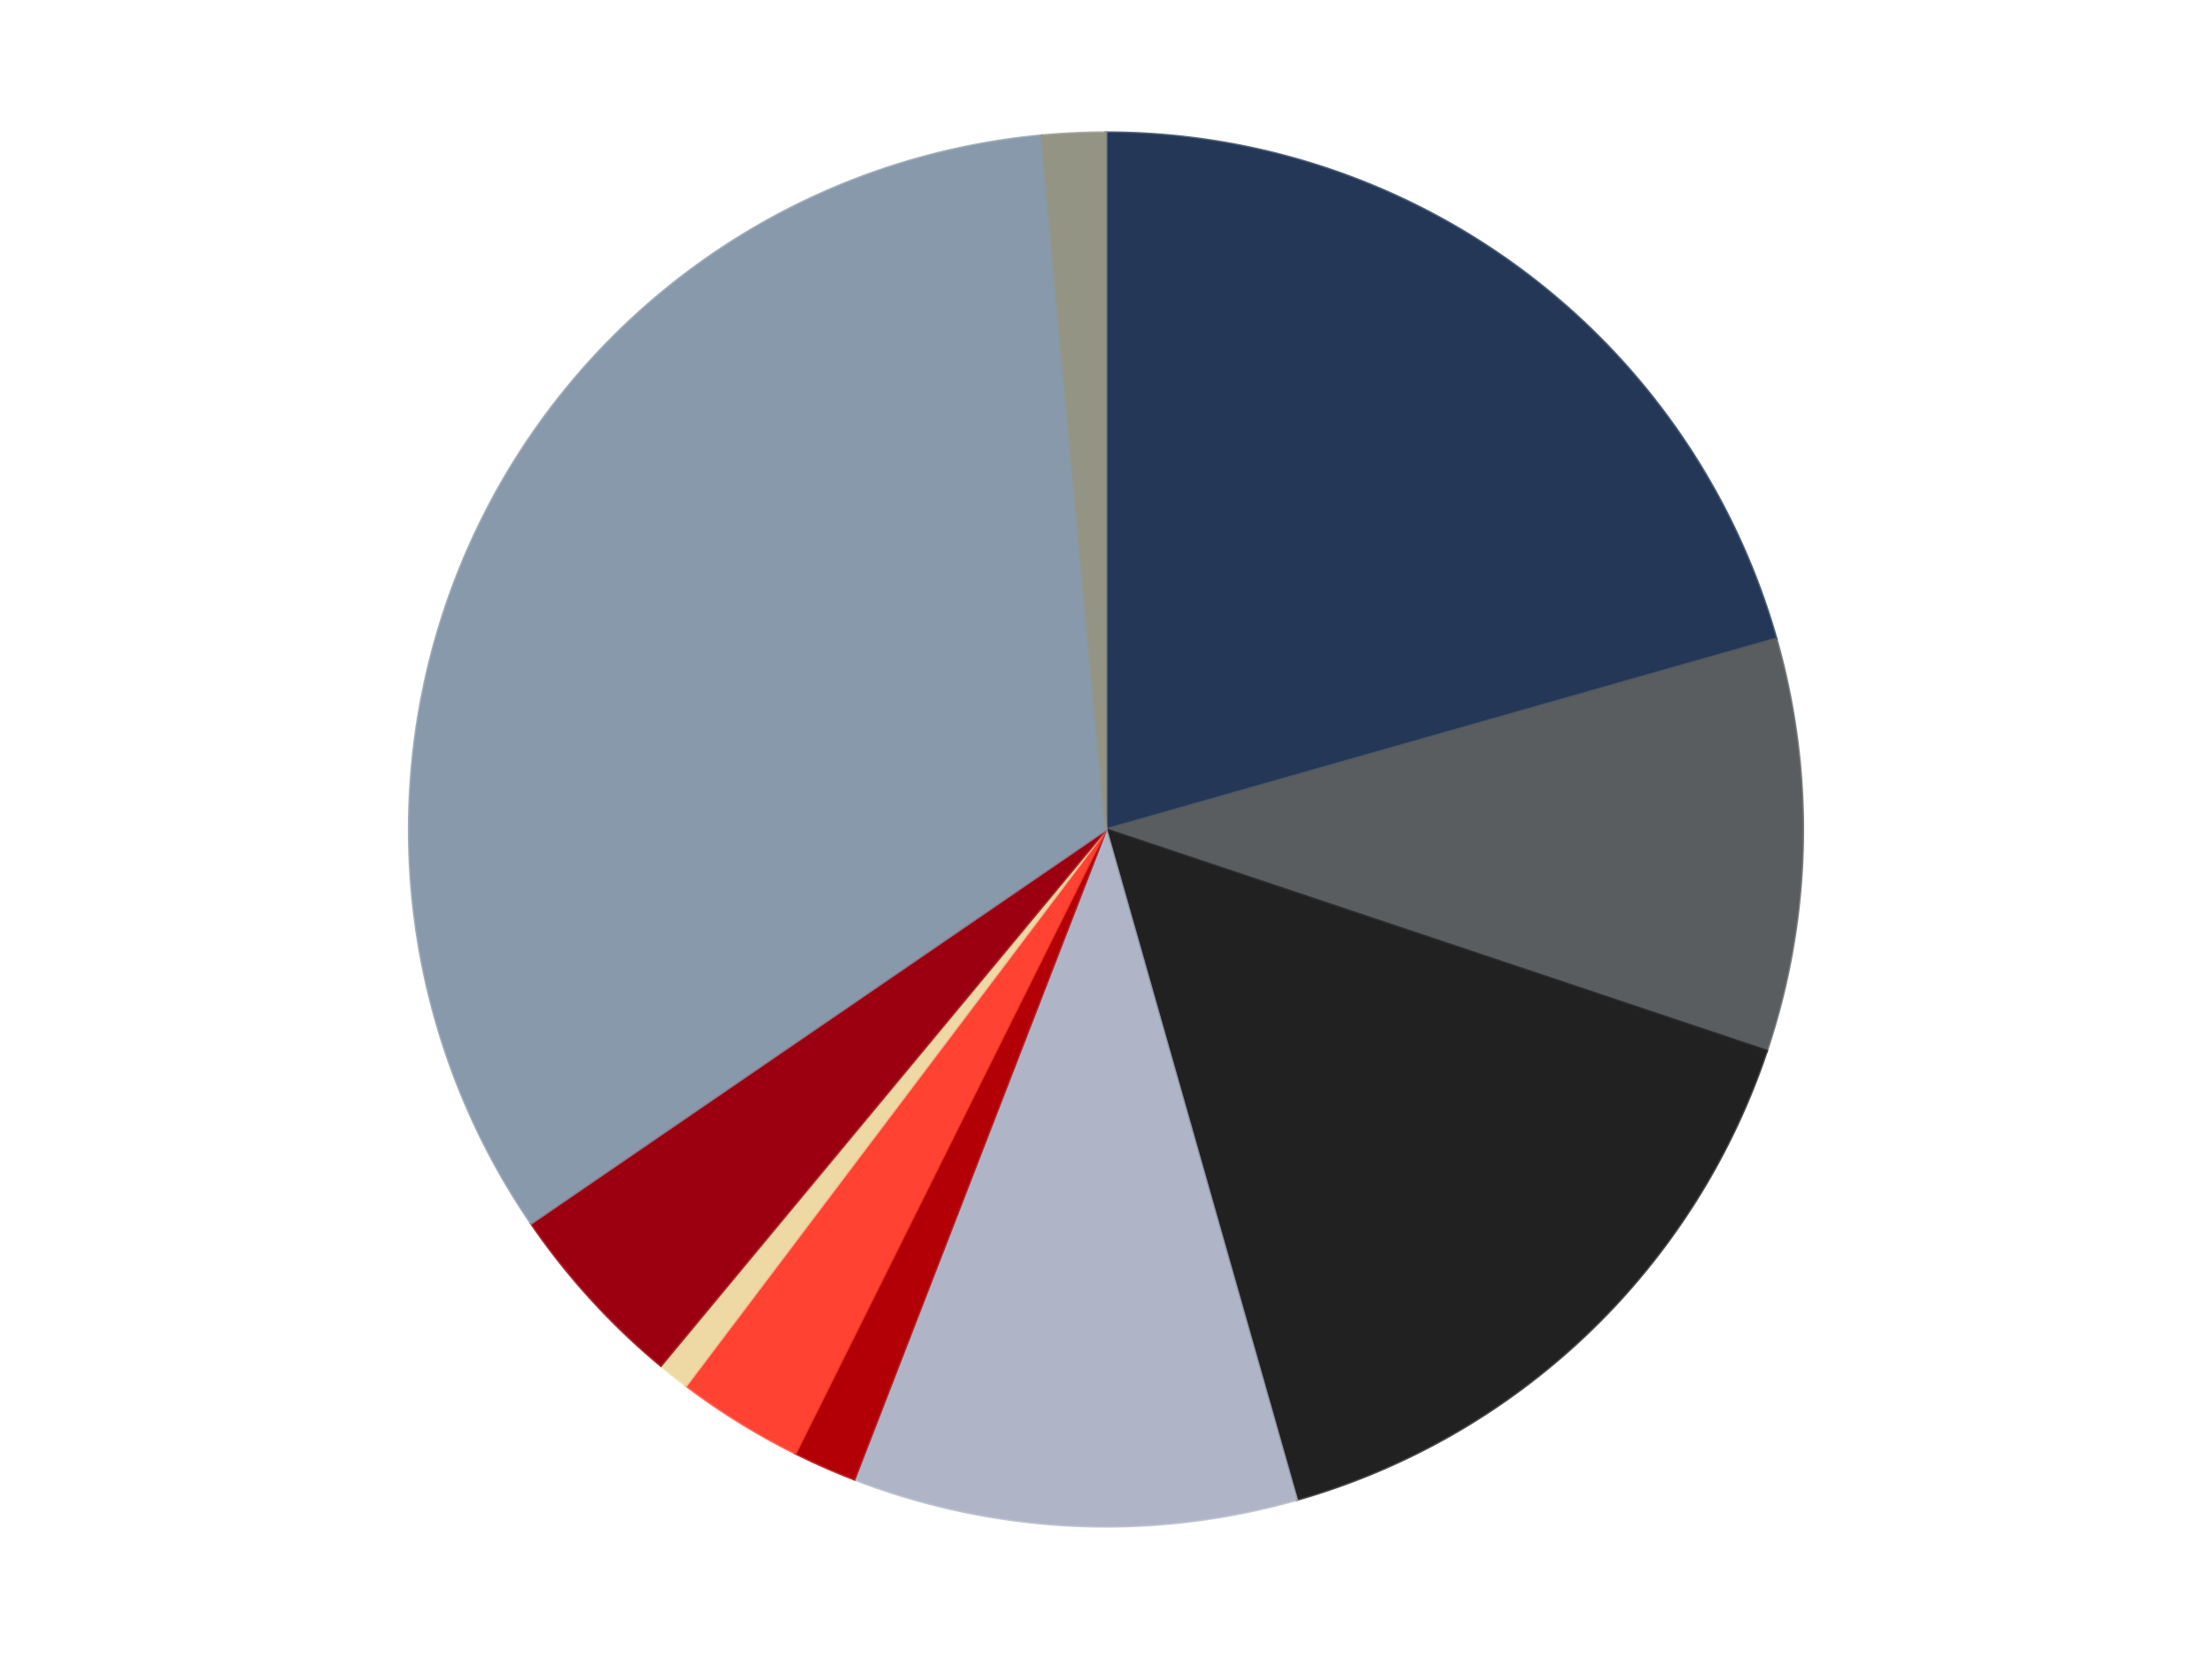
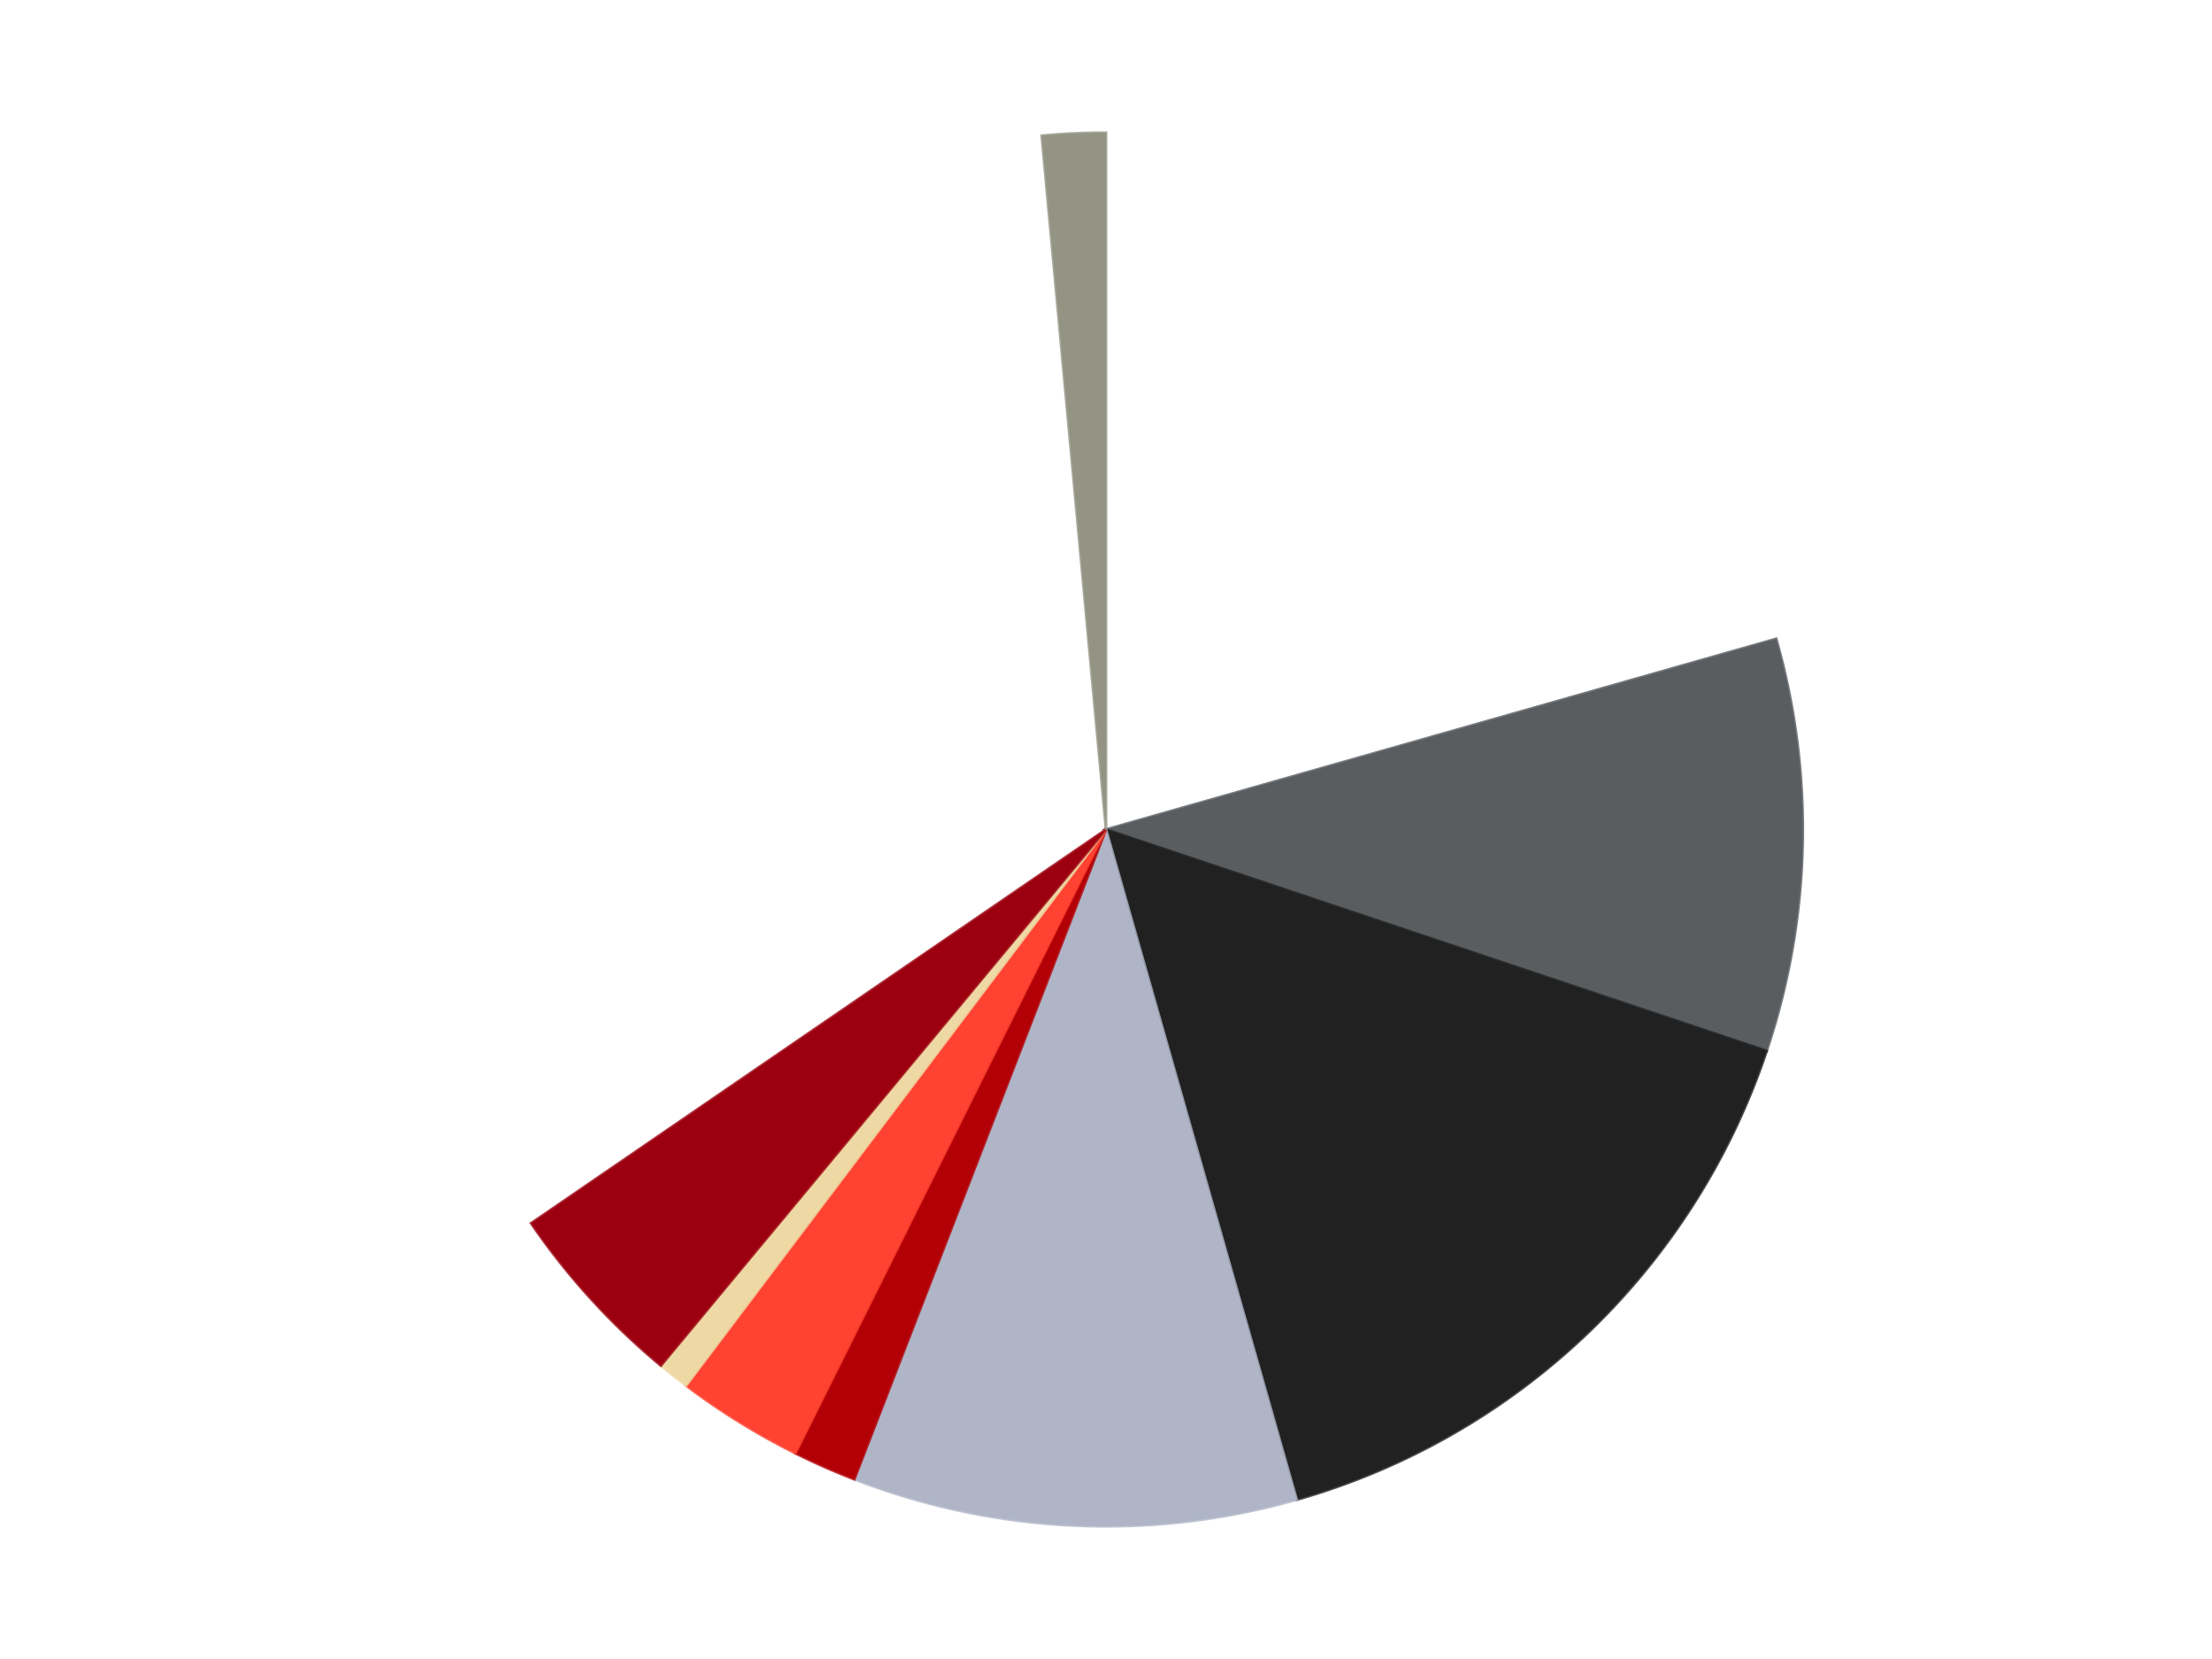
<svg xmlns="http://www.w3.org/2000/svg" xmlns:xlink="http://www.w3.org/1999/xlink" id="chart-bdef3308-27bf-4d0a-a185-faece4c326fd" class="pygal-chart" viewBox="0 0 800 600">
  <defs>
    <style type="text/css">#chart-bdef3308-27bf-4d0a-a185-faece4c326fd{-webkit-user-select:none;-webkit-font-smoothing:antialiased;font-family:Consolas,"Liberation Mono",Menlo,Courier,monospace}#chart-bdef3308-27bf-4d0a-a185-faece4c326fd .title{font-family:Consolas,"Liberation Mono",Menlo,Courier,monospace;font-size:16px}#chart-bdef3308-27bf-4d0a-a185-faece4c326fd .legends .legend text{font-family:Consolas,"Liberation Mono",Menlo,Courier,monospace;font-size:14px}#chart-bdef3308-27bf-4d0a-a185-faece4c326fd .axis text{font-family:Consolas,"Liberation Mono",Menlo,Courier,monospace;font-size:10px}#chart-bdef3308-27bf-4d0a-a185-faece4c326fd .axis text.major{font-family:Consolas,"Liberation Mono",Menlo,Courier,monospace;font-size:10px}#chart-bdef3308-27bf-4d0a-a185-faece4c326fd .text-overlay text.value{font-family:Consolas,"Liberation Mono",Menlo,Courier,monospace;font-size:16px}#chart-bdef3308-27bf-4d0a-a185-faece4c326fd .text-overlay text.label{font-family:Consolas,"Liberation Mono",Menlo,Courier,monospace;font-size:10px}#chart-bdef3308-27bf-4d0a-a185-faece4c326fd .tooltip{font-family:Consolas,"Liberation Mono",Menlo,Courier,monospace;font-size:14px}#chart-bdef3308-27bf-4d0a-a185-faece4c326fd text.no_data{font-family:Consolas,"Liberation Mono",Menlo,Courier,monospace;font-size:64px}
#chart-bdef3308-27bf-4d0a-a185-faece4c326fd{background-color:transparent}#chart-bdef3308-27bf-4d0a-a185-faece4c326fd path,#chart-bdef3308-27bf-4d0a-a185-faece4c326fd line,#chart-bdef3308-27bf-4d0a-a185-faece4c326fd rect,#chart-bdef3308-27bf-4d0a-a185-faece4c326fd circle{-webkit-transition:150ms;-moz-transition:150ms;transition:150ms}#chart-bdef3308-27bf-4d0a-a185-faece4c326fd .graph &gt; .background{fill:transparent}#chart-bdef3308-27bf-4d0a-a185-faece4c326fd .plot &gt; .background{fill:transparent}#chart-bdef3308-27bf-4d0a-a185-faece4c326fd .graph{fill:rgba(0,0,0,.87)}#chart-bdef3308-27bf-4d0a-a185-faece4c326fd text.no_data{fill:rgba(0,0,0,1)}#chart-bdef3308-27bf-4d0a-a185-faece4c326fd .title{fill:rgba(0,0,0,1)}#chart-bdef3308-27bf-4d0a-a185-faece4c326fd .legends .legend text{fill:rgba(0,0,0,.87)}#chart-bdef3308-27bf-4d0a-a185-faece4c326fd .legends .legend:hover text{fill:rgba(0,0,0,1)}#chart-bdef3308-27bf-4d0a-a185-faece4c326fd .axis .line{stroke:rgba(0,0,0,1)}#chart-bdef3308-27bf-4d0a-a185-faece4c326fd .axis .guide.line{stroke:rgba(0,0,0,.54)}#chart-bdef3308-27bf-4d0a-a185-faece4c326fd .axis .major.line{stroke:rgba(0,0,0,.87)}#chart-bdef3308-27bf-4d0a-a185-faece4c326fd .axis text.major{fill:rgba(0,0,0,1)}#chart-bdef3308-27bf-4d0a-a185-faece4c326fd .axis.y .guides:hover .guide.line,#chart-bdef3308-27bf-4d0a-a185-faece4c326fd .line-graph .axis.x .guides:hover .guide.line,#chart-bdef3308-27bf-4d0a-a185-faece4c326fd .stackedline-graph .axis.x .guides:hover .guide.line,#chart-bdef3308-27bf-4d0a-a185-faece4c326fd .xy-graph .axis.x .guides:hover .guide.line{stroke:rgba(0,0,0,1)}#chart-bdef3308-27bf-4d0a-a185-faece4c326fd .axis .guides:hover text{fill:rgba(0,0,0,1)}#chart-bdef3308-27bf-4d0a-a185-faece4c326fd .reactive{fill-opacity:1.0;stroke-opacity:.8;stroke-width:1}#chart-bdef3308-27bf-4d0a-a185-faece4c326fd .ci{stroke:rgba(0,0,0,.87)}#chart-bdef3308-27bf-4d0a-a185-faece4c326fd .reactive.active,#chart-bdef3308-27bf-4d0a-a185-faece4c326fd .active .reactive{fill-opacity:0.6;stroke-opacity:.9;stroke-width:4}#chart-bdef3308-27bf-4d0a-a185-faece4c326fd .ci .reactive.active{stroke-width:1.5}#chart-bdef3308-27bf-4d0a-a185-faece4c326fd .series text{fill:rgba(0,0,0,1)}#chart-bdef3308-27bf-4d0a-a185-faece4c326fd .tooltip rect{fill:transparent;stroke:rgba(0,0,0,1);-webkit-transition:opacity 150ms;-moz-transition:opacity 150ms;transition:opacity 150ms}#chart-bdef3308-27bf-4d0a-a185-faece4c326fd .tooltip .label{fill:rgba(0,0,0,.87)}#chart-bdef3308-27bf-4d0a-a185-faece4c326fd .tooltip .label{fill:rgba(0,0,0,.87)}#chart-bdef3308-27bf-4d0a-a185-faece4c326fd .tooltip .legend{font-size:.8em;fill:rgba(0,0,0,.54)}#chart-bdef3308-27bf-4d0a-a185-faece4c326fd .tooltip .x_label{font-size:.6em;fill:rgba(0,0,0,1)}#chart-bdef3308-27bf-4d0a-a185-faece4c326fd .tooltip .xlink{font-size:.5em;text-decoration:underline}#chart-bdef3308-27bf-4d0a-a185-faece4c326fd .tooltip .value{font-size:1.5em}#chart-bdef3308-27bf-4d0a-a185-faece4c326fd .bound{font-size:.5em}#chart-bdef3308-27bf-4d0a-a185-faece4c326fd .max-value{font-size:.75em;fill:rgba(0,0,0,.54)}#chart-bdef3308-27bf-4d0a-a185-faece4c326fd .map-element{fill:transparent;stroke:rgba(0,0,0,.54) !important}#chart-bdef3308-27bf-4d0a-a185-faece4c326fd .map-element .reactive{fill-opacity:inherit;stroke-opacity:inherit}#chart-bdef3308-27bf-4d0a-a185-faece4c326fd .color-0,#chart-bdef3308-27bf-4d0a-a185-faece4c326fd .color-0 a:visited{stroke:#F44336;fill:#F44336}#chart-bdef3308-27bf-4d0a-a185-faece4c326fd .color-1,#chart-bdef3308-27bf-4d0a-a185-faece4c326fd .color-1 a:visited{stroke:#3F51B5;fill:#3F51B5}#chart-bdef3308-27bf-4d0a-a185-faece4c326fd .color-2,#chart-bdef3308-27bf-4d0a-a185-faece4c326fd .color-2 a:visited{stroke:#009688;fill:#009688}#chart-bdef3308-27bf-4d0a-a185-faece4c326fd .color-3,#chart-bdef3308-27bf-4d0a-a185-faece4c326fd .color-3 a:visited{stroke:#FFC107;fill:#FFC107}#chart-bdef3308-27bf-4d0a-a185-faece4c326fd .color-4,#chart-bdef3308-27bf-4d0a-a185-faece4c326fd .color-4 a:visited{stroke:#FF5722;fill:#FF5722}#chart-bdef3308-27bf-4d0a-a185-faece4c326fd .color-5,#chart-bdef3308-27bf-4d0a-a185-faece4c326fd .color-5 a:visited{stroke:#9C27B0;fill:#9C27B0}#chart-bdef3308-27bf-4d0a-a185-faece4c326fd .color-6,#chart-bdef3308-27bf-4d0a-a185-faece4c326fd .color-6 a:visited{stroke:#03A9F4;fill:#03A9F4}#chart-bdef3308-27bf-4d0a-a185-faece4c326fd .color-7,#chart-bdef3308-27bf-4d0a-a185-faece4c326fd .color-7 a:visited{stroke:#8BC34A;fill:#8BC34A}#chart-bdef3308-27bf-4d0a-a185-faece4c326fd .color-8,#chart-bdef3308-27bf-4d0a-a185-faece4c326fd .color-8 a:visited{stroke:#FF9800;fill:#FF9800}#chart-bdef3308-27bf-4d0a-a185-faece4c326fd .color-9,#chart-bdef3308-27bf-4d0a-a185-faece4c326fd .color-9 a:visited{stroke:#E91E63;fill:#E91E63}#chart-bdef3308-27bf-4d0a-a185-faece4c326fd .text-overlay .color-0 text{fill:black}#chart-bdef3308-27bf-4d0a-a185-faece4c326fd .text-overlay .color-1 text{fill:black}#chart-bdef3308-27bf-4d0a-a185-faece4c326fd .text-overlay .color-2 text{fill:black}#chart-bdef3308-27bf-4d0a-a185-faece4c326fd .text-overlay .color-3 text{fill:black}#chart-bdef3308-27bf-4d0a-a185-faece4c326fd .text-overlay .color-4 text{fill:black}#chart-bdef3308-27bf-4d0a-a185-faece4c326fd .text-overlay .color-5 text{fill:black}#chart-bdef3308-27bf-4d0a-a185-faece4c326fd .text-overlay .color-6 text{fill:black}#chart-bdef3308-27bf-4d0a-a185-faece4c326fd .text-overlay .color-7 text{fill:black}#chart-bdef3308-27bf-4d0a-a185-faece4c326fd .text-overlay .color-8 text{fill:black}#chart-bdef3308-27bf-4d0a-a185-faece4c326fd .text-overlay .color-9 text{fill:black}
#chart-bdef3308-27bf-4d0a-a185-faece4c326fd text.no_data{text-anchor:middle}#chart-bdef3308-27bf-4d0a-a185-faece4c326fd .guide.line{fill:none}#chart-bdef3308-27bf-4d0a-a185-faece4c326fd .centered{text-anchor:middle}#chart-bdef3308-27bf-4d0a-a185-faece4c326fd .title{text-anchor:middle}#chart-bdef3308-27bf-4d0a-a185-faece4c326fd .legends .legend text{fill-opacity:1}#chart-bdef3308-27bf-4d0a-a185-faece4c326fd .axis.x text{text-anchor:middle}#chart-bdef3308-27bf-4d0a-a185-faece4c326fd .axis.x:not(.web) text[transform]{text-anchor:start}#chart-bdef3308-27bf-4d0a-a185-faece4c326fd .axis.x:not(.web) text[transform].backwards{text-anchor:end}#chart-bdef3308-27bf-4d0a-a185-faece4c326fd .axis.y text{text-anchor:end}#chart-bdef3308-27bf-4d0a-a185-faece4c326fd .axis.y text[transform].backwards{text-anchor:start}#chart-bdef3308-27bf-4d0a-a185-faece4c326fd .axis.y2 text{text-anchor:start}#chart-bdef3308-27bf-4d0a-a185-faece4c326fd .axis.y2 text[transform].backwards{text-anchor:end}#chart-bdef3308-27bf-4d0a-a185-faece4c326fd .axis .guide.line{stroke-dasharray:4,4;stroke:black}#chart-bdef3308-27bf-4d0a-a185-faece4c326fd .axis .major.guide.line{stroke-dasharray:6,6;stroke:black}#chart-bdef3308-27bf-4d0a-a185-faece4c326fd .horizontal .axis.y .guide.line,#chart-bdef3308-27bf-4d0a-a185-faece4c326fd .horizontal .axis.y2 .guide.line,#chart-bdef3308-27bf-4d0a-a185-faece4c326fd .vertical .axis.x .guide.line{opacity:0}#chart-bdef3308-27bf-4d0a-a185-faece4c326fd .horizontal .axis.always_show .guide.line,#chart-bdef3308-27bf-4d0a-a185-faece4c326fd .vertical .axis.always_show .guide.line{opacity:1 !important}#chart-bdef3308-27bf-4d0a-a185-faece4c326fd .axis.y .guides:hover .guide.line,#chart-bdef3308-27bf-4d0a-a185-faece4c326fd .axis.y2 .guides:hover .guide.line,#chart-bdef3308-27bf-4d0a-a185-faece4c326fd .axis.x .guides:hover .guide.line{opacity:1}#chart-bdef3308-27bf-4d0a-a185-faece4c326fd .axis .guides:hover text{opacity:1}#chart-bdef3308-27bf-4d0a-a185-faece4c326fd .nofill{fill:none}#chart-bdef3308-27bf-4d0a-a185-faece4c326fd .subtle-fill{fill-opacity:.2}#chart-bdef3308-27bf-4d0a-a185-faece4c326fd .dot{stroke-width:1px;fill-opacity:1;stroke-opacity:1}#chart-bdef3308-27bf-4d0a-a185-faece4c326fd .dot.active{stroke-width:5px}#chart-bdef3308-27bf-4d0a-a185-faece4c326fd .dot.negative{fill:transparent}#chart-bdef3308-27bf-4d0a-a185-faece4c326fd text,#chart-bdef3308-27bf-4d0a-a185-faece4c326fd tspan{stroke:none !important}#chart-bdef3308-27bf-4d0a-a185-faece4c326fd .series text.active{opacity:1}#chart-bdef3308-27bf-4d0a-a185-faece4c326fd .tooltip rect{fill-opacity:.95;stroke-width:.5}#chart-bdef3308-27bf-4d0a-a185-faece4c326fd .tooltip text{fill-opacity:1}#chart-bdef3308-27bf-4d0a-a185-faece4c326fd .showable{visibility:hidden}#chart-bdef3308-27bf-4d0a-a185-faece4c326fd .showable.shown{visibility:visible}#chart-bdef3308-27bf-4d0a-a185-faece4c326fd .gauge-background{fill:rgba(229,229,229,1);stroke:none}#chart-bdef3308-27bf-4d0a-a185-faece4c326fd .bg-lines{stroke:transparent;stroke-width:2px}</style>
    <script type="text/javascript">window.pygal = window.pygal || {};window.pygal.config = window.pygal.config || {};window.pygal.config['bdef3308-27bf-4d0a-a185-faece4c326fd'] = {"allow_interruptions": false, "box_mode": "extremes", "classes": ["pygal-chart"], "css": ["file://style.css", "file://graph.css"], "defs": [], "disable_xml_declaration": false, "dots_size": 2.5, "dynamic_print_values": false, "explicit_size": false, "fill": false, "force_uri_protocol": "https", "formatter": null, "half_pie": false, "height": 600, "include_x_axis": false, "inner_radius": 0, "interpolate": null, "interpolation_parameters": {}, "interpolation_precision": 250, "inverse_y_axis": false, "js": ["//kozea.github.io/pygal.js/2.0.x/pygal-tooltips.min.js"], "legend_at_bottom": false, "legend_at_bottom_columns": null, "legend_box_size": 12, "logarithmic": false, "margin": 20, "margin_bottom": null, "margin_left": null, "margin_right": null, "margin_top": null, "max_scale": 16, "min_scale": 4, "missing_value_fill_truncation": "x", "no_data_text": "No data", "no_prefix": false, "order_min": null, "pretty_print": false, "print_labels": false, "print_values": false, "print_values_position": "center", "print_zeroes": true, "range": null, "rounded_bars": null, "secondary_range": null, "show_dots": true, "show_legend": false, "show_minor_x_labels": true, "show_minor_y_labels": true, "show_only_major_dots": false, "show_x_guides": false, "show_x_labels": true, "show_y_guides": true, "show_y_labels": true, "spacing": 10, "stack_from_top": false, "strict": false, "stroke": true, "stroke_style": null, "style": {"background": "transparent", "ci_colors": [], "colors": ["#F44336", "#3F51B5", "#009688", "#FFC107", "#FF5722", "#9C27B0", "#03A9F4", "#8BC34A", "#FF9800", "#E91E63", "#2196F3", "#4CAF50", "#FFEB3B", "#673AB7", "#00BCD4", "#CDDC39", "#9E9E9E", "#607D8B"], "dot_opacity": "1", "font_family": "Consolas, \"Liberation Mono\", Menlo, Courier, monospace", "foreground": "rgba(0, 0, 0, .87)", "foreground_strong": "rgba(0, 0, 0, 1)", "foreground_subtle": "rgba(0, 0, 0, .54)", "guide_stroke_color": "black", "guide_stroke_dasharray": "4,4", "label_font_family": "Consolas, \"Liberation Mono\", Menlo, Courier, monospace", "label_font_size": 10, "legend_font_family": "Consolas, \"Liberation Mono\", Menlo, Courier, monospace", "legend_font_size": 14, "major_guide_stroke_color": "black", "major_guide_stroke_dasharray": "6,6", "major_label_font_family": "Consolas, \"Liberation Mono\", Menlo, Courier, monospace", "major_label_font_size": 10, "no_data_font_family": "Consolas, \"Liberation Mono\", Menlo, Courier, monospace", "no_data_font_size": 64, "opacity": "1.0", "opacity_hover": "0.6", "plot_background": "transparent", "stroke_opacity": ".8", "stroke_opacity_hover": ".9", "stroke_width": "1", "stroke_width_hover": "4", "title_font_family": "Consolas, \"Liberation Mono\", Menlo, Courier, monospace", "title_font_size": 16, "tooltip_font_family": "Consolas, \"Liberation Mono\", Menlo, Courier, monospace", "tooltip_font_size": 14, "transition": "150ms", "value_background": "rgba(229, 229, 229, 1)", "value_colors": [], "value_font_family": "Consolas, \"Liberation Mono\", Menlo, Courier, monospace", "value_font_size": 16, "value_label_font_family": "Consolas, \"Liberation Mono\", Menlo, Courier, monospace", "value_label_font_size": 10}, "title": null, "tooltip_border_radius": 0, "tooltip_fancy_mode": true, "truncate_label": null, "truncate_legend": null, "width": 800, "x_label_rotation": 0, "x_labels": null, "x_labels_major": null, "x_labels_major_count": null, "x_labels_major_every": null, "x_title": null, "xrange": null, "y_label_rotation": 0, "y_labels": null, "y_labels_major": null, "y_labels_major_count": null, "y_labels_major_every": null, "y_title": null, "zero": 0, "legends": ["Dark Blue", "Dark Bluish Gray", "Black", "Light Bluish Gray", "Red", "Trans-Neon Orange", "Tan", "Trans-Red", "Sand Blue", "Trans-Black"]}</script>
    <script type="text/javascript" xlink:href="https://kozea.github.io/pygal.js/2.0.x/pygal-tooltips.min.js" />
  </defs>
  <title>Pygal</title>
  <g class="graph pie-graph vertical">
    <rect x="0" y="0" width="800" height="600" class="background" />
    <g transform="translate(20, 20)" class="plot">
      <rect x="0" y="0" width="760" height="560" class="background" />
      <g class="series serie-0 color-0">
        <g class="slices">
          <g class="slice" style="fill: #243757; stroke: #243757">
-             <path d="M380 28 A252 252 0 0 1 622.38 211.037 L380 280 A0 0 0 0 0 380 280 z" class="slice reactive tooltip-trigger" />
            <desc class="value">28</desc>
            <desc class="x centered">455.9319641837863</desc>
            <desc class="y centered">179.4498293626898</desc>
          </g>
        </g>
      </g>
      <g class="series serie-1 color-1">
        <g class="slices">
          <g class="slice" style="fill: #595D60; stroke: #595D60">
            <path d="M622.38 211.037 A252 252 0 0 1 618.936 360.083 L380 280 A0 0 0 0 0 380 280 z" class="slice reactive tooltip-trigger" />
            <desc class="value">13</desc>
            <desc class="x centered">505.96638422206627</desc>
            <desc class="y centered">282.9103343482781</desc>
          </g>
        </g>
      </g>
      <g class="series serie-2 color-2">
        <g class="slices">
          <g class="slice" style="fill: #212121; stroke: #212121">
            <path d="M618.936 360.083 A252 252 0 0 1 448.963 522.38 L380 280 A0 0 0 0 0 380 280 z" class="slice reactive tooltip-trigger" />
            <desc class="value">21</desc>
            <desc class="x centered">467.0137673317856</desc>
            <desc class="y centered">371.1296016381608</desc>
          </g>
        </g>
      </g>
      <g class="series serie-3 color-3">
        <g class="slices">
          <g class="slice" style="fill: #AFB5C7; stroke: #AFB5C7">
            <path d="M448.963 522.38 A252 252 0 0 1 288.967 514.983 L380 280 A0 0 0 0 0 380 280 z" class="slice reactive tooltip-trigger" />
            <desc class="value">14</desc>
            <desc class="x centered">374.18088421063686</desc>
            <desc class="y centered">405.8655548250989</desc>
          </g>
        </g>
      </g>
      <g class="series serie-4 color-4">
        <g class="slices">
          <g class="slice" style="fill: #B30006; stroke: #B30006">
            <path d="M288.967 514.983 A252 252 0 0 1 267.674 505.581 L380 280 A0 0 0 0 0 380 280 z" class="slice reactive tooltip-trigger" />
            <desc class="value">2</desc>
            <desc class="x centered">329.10595338614127</desc>
            <desc class="y centered">395.2640274294907</desc>
          </g>
        </g>
      </g>
      <g class="series serie-5 color-5">
        <g class="slices">
          <g class="slice" style="fill: #FF4231; stroke: #FF4231">
            <path d="M267.674 505.581 A252 252 0 0 1 228.136 481.1 L380 280 A0 0 0 0 0 380 280 z" class="slice reactive tooltip-trigger" />
            <desc class="value">4</desc>
            <desc class="x centered">313.6695474774532</desc>
            <desc class="y centered">387.12735910193135</desc>
          </g>
        </g>
      </g>
      <g class="series serie-6 color-6">
        <g class="slices">
          <g class="slice" style="fill: #EED9A4; stroke: #EED9A4">
            <path d="M228.136 481.1 A252 252 0 0 1 219.011 473.872 L380 280 A0 0 0 0 0 380 280 z" class="slice reactive tooltip-trigger" />
            <desc class="value">1</desc>
            <desc class="x centered">301.765796901254</desc>
            <desc class="y centered">378.769476385694</desc>
          </g>
        </g>
      </g>
      <g class="series serie-7 color-7">
        <g class="slices">
          <g class="slice" style="fill: #9C0010; stroke: #9C0010">
            <path d="M219.011 473.872 A252 252 0 0 1 172.101 422.414 L380 280 A0 0 0 0 0 380 280 z" class="slice reactive tooltip-trigger" />
            <desc class="value">6</desc>
            <desc class="x centered">286.884876430197</desc>
            <desc class="y centered">364.88565109946626</desc>
          </g>
        </g>
      </g>
      <g class="series serie-8 color-8">
        <g class="slices">
          <g class="slice" style="fill: #8899AB; stroke: #8899AB">
-             <path d="M172.101 422.414 A252 252 0 0 1 356.748 29.075 L380 280 A0 0 0 0 0 380 280 z" class="slice reactive tooltip-trigger" />
            <desc class="value">45</desc>
            <desc class="x centered">265.94226925251724</desc>
            <desc class="y centered">226.4571754878889</desc>
          </g>
        </g>
      </g>
      <g class="series serie-9 color-9">
        <g class="slices">
          <g class="slice" style="fill: #939484; stroke: #939484">
            <path d="M356.748 29.075 A252 252 0 0 1 380 28 L380 280 A0 0 0 0 0 380 280 z" class="slice reactive tooltip-trigger" />
            <desc class="value">2</desc>
            <desc class="x centered">374.18088421063675</desc>
            <desc class="y centered">154.1344451749011</desc>
          </g>
        </g>
      </g>
    </g>
    <g class="titles" />
    <g transform="translate(20, 20)" class="plot overlay">
      <g class="series serie-0 color-0" />
      <g class="series serie-1 color-1" />
      <g class="series serie-2 color-2" />
      <g class="series serie-3 color-3" />
      <g class="series serie-4 color-4" />
      <g class="series serie-5 color-5" />
      <g class="series serie-6 color-6" />
      <g class="series serie-7 color-7" />
      <g class="series serie-8 color-8" />
      <g class="series serie-9 color-9" />
    </g>
    <g transform="translate(20, 20)" class="plot text-overlay">
      <g class="series serie-0 color-0" />
      <g class="series serie-1 color-1" />
      <g class="series serie-2 color-2" />
      <g class="series serie-3 color-3" />
      <g class="series serie-4 color-4" />
      <g class="series serie-5 color-5" />
      <g class="series serie-6 color-6" />
      <g class="series serie-7 color-7" />
      <g class="series serie-8 color-8" />
      <g class="series serie-9 color-9" />
    </g>
    <g transform="translate(20, 20)" class="plot tooltip-overlay">
      <g transform="translate(0 0)" style="opacity: 0" class="tooltip">
        <rect rx="0" ry="0" width="0" height="0" class="tooltip-box" />
        <g class="text" />
      </g>
    </g>
  </g>
</svg>